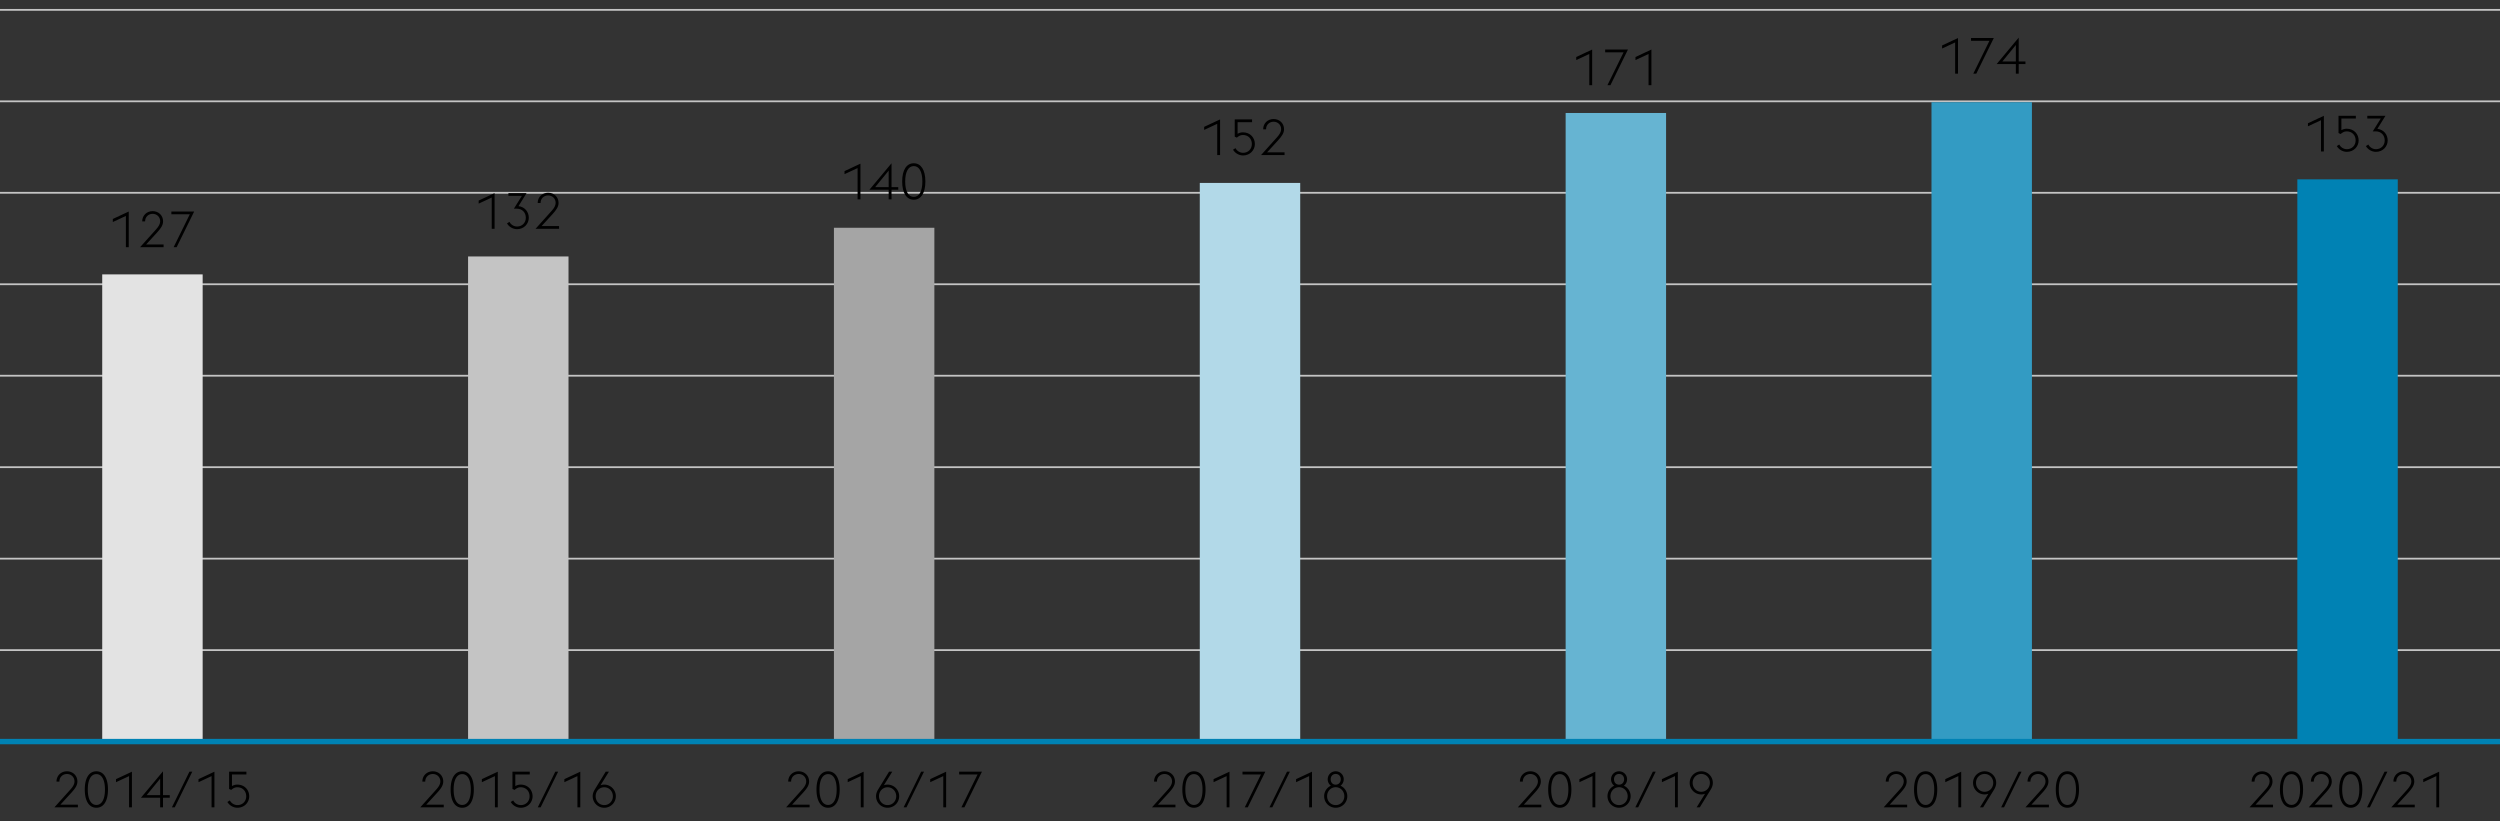
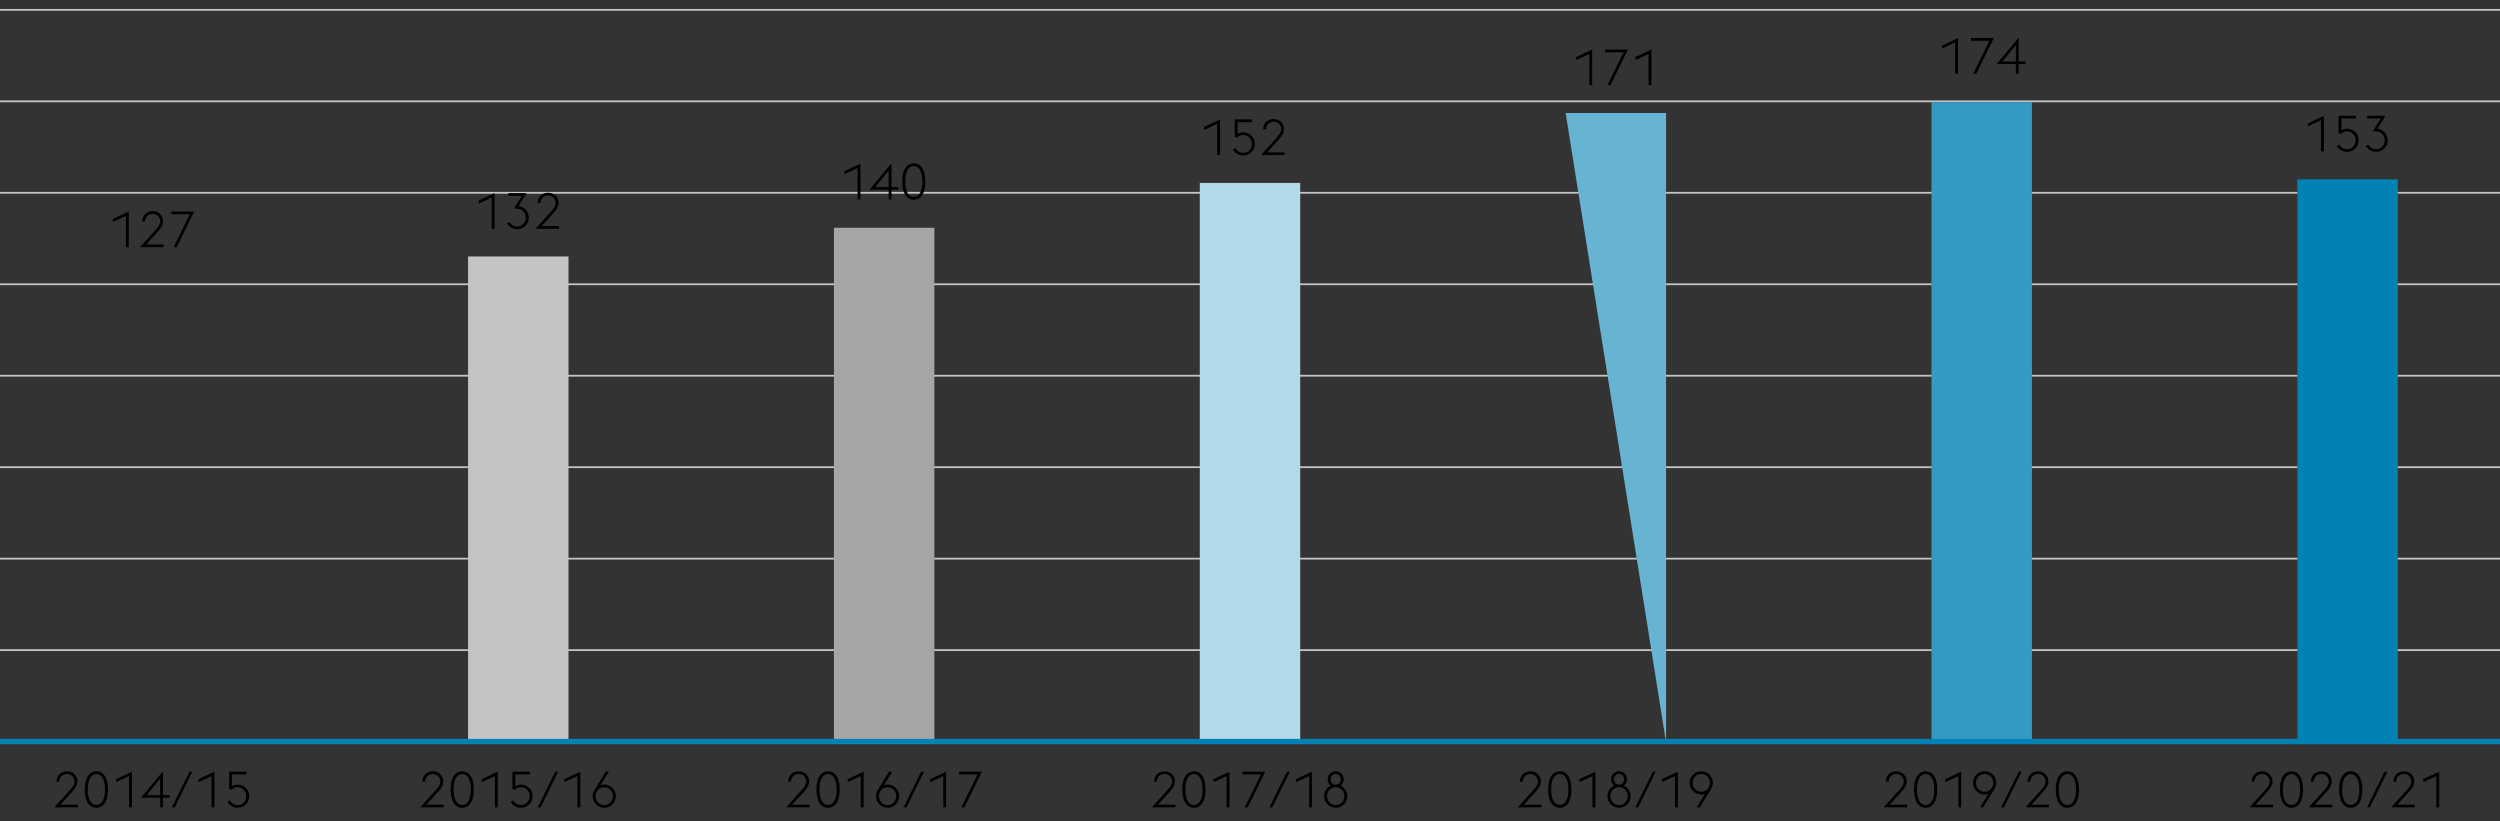
<svg xmlns="http://www.w3.org/2000/svg" xmlns:xlink="http://www.w3.org/1999/xlink" version="1.0" width="1394" height="458" viewBox="0 0 1394 458">
  <rect x="0" y="0" width="1394" height="458" fill="#333333" stroke="none" />
  <style>.st0{fill:none;stroke:#c4c4c4}</style>
  <g id="Grafiken">
    <path class="st0" d="M-14 5.5h1422M-14 56.5h1422M-14 107.5h1422M-14 158.5h1422M-14 209.5h1422M-14 260.5h1422M-14 311.5h1422M-14 362.5h1422" />
    <path fill="#c4c4c4" d="M261 143h56v271h-56z" />
-     <path fill="#e3e3e3" d="M57 153h56v261H57z" />
    <path fill="#a5a5a5" d="M465 127h56v287h-56z" />
    <path fill="#b2d9e8" d="M669 102h56v312h-56z" />
-     <path fill="#66b4d2" d="M873 63h56v351h-56z" />
+     <path fill="#66b4d2" d="M873 63h56v351z" />
    <path fill="#339bc3" d="M1077 57h56v357h-56z" />
    <path fill="#0082b4" d="M1281 100h56v314h-56z" />
    <path fill="none" stroke="#0082b4" stroke-width="3" d="M-14 413.5h1422" />
  </g>
  <g id="DE">
    <path d="M43.435 450.179H30.33l8.904-9.912c1.512-1.651 2.296-3.107 2.296-4.536 0-2.436-1.876-4.144-4.2-4.144s-4.2 1.708-4.2 4.144v.084h-1.624c0-3.388 2.604-5.739 5.824-5.739 3.248 0 5.824 2.352 5.824 5.684 0 2.156-1.26 3.92-3.304 6.188l-6.16 6.721h9.744v1.51zM47.271 440.238c0-6.523 2.492-10.163 6.468-10.163s6.468 3.64 6.468 10.163c0 6.524-2.492 10.164-6.468 10.164s-6.468-3.639-6.468-10.164zm6.467-8.595c-2.912 0-4.788 2.996-4.788 8.596 0 5.601 1.876 8.597 4.788 8.597s4.788-2.996 4.788-8.597c0-5.6-1.876-8.596-4.788-8.596zM71.966 432.763l-7.279 3.388v-1.708l8.876-4.144v19.88h-1.597v-17.416zM89.298 444.831H78.574l12.32-14.756v13.3h3.752v1.456h-3.752v5.348h-1.597v-5.348zm0-10.641l-7.531 9.185h7.531v-9.185zM105.622 430.299h1.597l-9.772 19.88h-1.596l9.771-19.88zM117.97 432.763l-7.279 3.388v-1.708l8.876-4.144v19.88h-1.597v-17.416zM126.79 447.183l1.372-.868c.7 1.429 2.353 2.604 4.256 2.604 2.744 0 4.872-2.017 4.872-4.9 0-2.939-2.016-5.04-5.012-5.04-1.568 0-2.66.868-3.332 1.484l-1.204-.532v-9.632h9.66v1.54h-8.064v6.468c.784-.448 1.82-.812 2.94-.812 4.172 0 6.691 3.08 6.691 6.523 0 3.36-2.659 6.384-6.579 6.384-2.324 0-4.536-1.343-5.6-3.219zM247.435 450.179H234.33l8.904-9.912c1.512-1.651 2.296-3.107 2.296-4.536 0-2.436-1.876-4.144-4.2-4.144s-4.2 1.708-4.2 4.144v.084h-1.624c0-3.388 2.604-5.739 5.824-5.739 3.248 0 5.824 2.352 5.824 5.684 0 2.156-1.26 3.92-3.304 6.188l-6.16 6.721h9.744v1.51zM251.271 440.238c0-6.523 2.492-10.163 6.468-10.163s6.468 3.64 6.468 10.163c0 6.524-2.492 10.164-6.468 10.164s-6.468-3.639-6.468-10.164zm6.467-8.595c-2.912 0-4.788 2.996-4.788 8.596 0 5.601 1.876 8.597 4.788 8.597s4.788-2.996 4.788-8.597c0-5.6-1.876-8.596-4.788-8.596zM275.966 432.763l-7.279 3.388v-1.708l8.876-4.144v19.88h-1.597v-17.416zM284.786 447.183l1.372-.868c.7 1.429 2.353 2.604 4.256 2.604 2.744 0 4.872-2.017 4.872-4.9 0-2.939-2.016-5.04-5.012-5.04-1.568 0-2.66.868-3.332 1.484l-1.204-.532v-9.632h9.66v1.54h-8.064v6.468c.784-.448 1.82-.812 2.94-.812 4.172 0 6.691 3.08 6.691 6.523 0 3.36-2.659 6.384-6.579 6.384-2.324 0-4.535-1.343-5.6-3.219zM309.622 430.299h1.597l-9.772 19.88h-1.596l9.771-19.88zM321.97 432.763l-7.279 3.388v-1.708l8.876-4.144v19.88h-1.597v-17.416zM330.482 443.963c0-1.316.448-2.548 1.092-3.612l6.16-10.052h1.792l-4.676 7.56a6.182 6.182 0 012.071-.363c3.584 0 6.469 2.912 6.469 6.468s-2.885 6.439-6.469 6.439-6.439-2.884-6.439-6.44zm11.256 0c0-2.744-2.044-4.984-4.816-4.984-2.771 0-4.788 2.24-4.788 4.984s2.017 4.956 4.788 4.956c2.772 0 4.816-2.212 4.816-4.956z" />
    <g>
      <path d="M451.435 450.179H438.33l8.904-9.912c1.512-1.651 2.296-3.107 2.296-4.536 0-2.436-1.876-4.144-4.2-4.144s-4.2 1.708-4.2 4.144v.084h-1.624c0-3.388 2.604-5.739 5.824-5.739 3.248 0 5.824 2.352 5.824 5.684 0 2.156-1.26 3.92-3.304 6.188l-6.16 6.721h9.744v1.51zM455.271 440.238c0-6.523 2.492-10.163 6.468-10.163s6.468 3.64 6.468 10.163c0 6.524-2.492 10.164-6.468 10.164s-6.468-3.639-6.468-10.164zm6.467-8.595c-2.912 0-4.788 2.996-4.788 8.596 0 5.601 1.876 8.597 4.788 8.597s4.788-2.996 4.788-8.597c0-5.6-1.876-8.596-4.788-8.596zM479.966 432.763l-7.279 3.388v-1.708l8.876-4.144v19.88h-1.597v-17.416zM488.479 443.963c0-1.316.448-2.548 1.092-3.612l6.16-10.052h1.792l-4.676 7.56a6.182 6.182 0 012.071-.363c3.584 0 6.469 2.912 6.469 6.468s-2.885 6.439-6.469 6.439-6.439-2.884-6.439-6.44zm11.255 0c0-2.744-2.044-4.984-4.816-4.984-2.771 0-4.788 2.24-4.788 4.984s2.017 4.956 4.788 4.956c2.772 0 4.816-2.212 4.816-4.956zM513.622 430.299h1.597l-9.772 19.88h-1.596l9.771-19.88zM525.97 432.763l-7.279 3.388v-1.708l8.876-4.144v19.88h-1.597v-17.416zM545.094 431.839h-10.275v-1.54h12.712l-9.772 19.88h-1.68l9.015-18.34z" />
    </g>
    <g>
      <path d="M655.435 450.179H642.33l8.904-9.912c1.512-1.651 2.296-3.107 2.296-4.536 0-2.436-1.876-4.144-4.2-4.144s-4.2 1.708-4.2 4.144v.084h-1.624c0-3.388 2.604-5.739 5.824-5.739 3.248 0 5.824 2.352 5.824 5.684 0 2.156-1.26 3.92-3.304 6.188l-6.16 6.721h9.744v1.51zM659.271 440.238c0-6.523 2.492-10.163 6.468-10.163s6.468 3.64 6.468 10.163c0 6.524-2.492 10.164-6.468 10.164s-6.468-3.639-6.468-10.164zm6.467-8.595c-2.912 0-4.788 2.996-4.788 8.596 0 5.601 1.876 8.597 4.788 8.597s4.788-2.996 4.788-8.597c0-5.6-1.876-8.596-4.788-8.596zM683.966 432.763l-7.279 3.388v-1.708l8.876-4.144v19.88h-1.597v-17.416zM703.09 431.839h-10.275v-1.54h12.712l-9.772 19.88h-1.68l9.015-18.34zM717.622 430.299h1.597l-9.772 19.88h-1.596l9.771-19.88zM729.97 432.763l-7.279 3.388v-1.708l8.876-4.144v19.88h-1.597v-17.416zM744.782 450.402a6.423 6.423 0 01-6.44-6.439 6.426 6.426 0 013.752-5.853 4.444 4.444 0 01-1.764-3.584c0-2.548 1.988-4.451 4.452-4.451s4.479 1.903 4.479 4.451a4.385 4.385 0 01-1.792 3.584 6.404 6.404 0 013.78 5.853c.001 3.556-2.883 6.439-6.467 6.439zm0-1.483c2.771 0 4.816-2.212 4.816-4.956s-2.045-5.012-4.816-5.012c-2.772 0-4.788 2.268-4.788 5.012s2.016 4.956 4.788 4.956zm.113-11.397c1.68-.056 2.716-1.372 2.716-2.996 0-1.68-1.092-2.968-2.828-2.968s-2.8 1.288-2.8 2.968c0 1.624 1.008 2.94 2.66 2.996h.252z" />
    </g>
    <g>
      <path d="M859.434 450.179H846.33l8.904-9.912c1.512-1.651 2.296-3.107 2.296-4.536 0-2.436-1.876-4.144-4.2-4.144s-4.2 1.708-4.2 4.144v.084h-1.624c0-3.388 2.604-5.739 5.824-5.739 3.248 0 5.824 2.352 5.824 5.684 0 2.156-1.261 3.92-3.305 6.188l-6.159 6.721h9.743v1.51zM863.27 440.238c0-6.523 2.492-10.163 6.468-10.163 3.977 0 6.468 3.64 6.468 10.163 0 6.524-2.491 10.164-6.468 10.164-3.976 0-6.468-3.639-6.468-10.164zm6.467-8.595c-2.912 0-4.788 2.996-4.788 8.596 0 5.601 1.876 8.597 4.788 8.597s4.788-2.996 4.788-8.597c0-5.6-1.876-8.596-4.788-8.596zM887.965 432.763l-7.279 3.388v-1.708l8.875-4.144v19.88h-1.596v-17.416zM902.776 450.402a6.422 6.422 0 01-6.439-6.439 6.426 6.426 0 013.752-5.853 4.442 4.442 0 01-1.765-3.584c0-2.548 1.988-4.451 4.452-4.451s4.48 1.903 4.48 4.451c0 1.513-.7 2.772-1.792 3.584a6.405 6.405 0 013.779 5.853c.001 3.556-2.883 6.439-6.467 6.439zm0-1.483c2.772 0 4.816-2.212 4.816-4.956s-2.044-5.012-4.816-5.012c-2.771 0-4.788 2.268-4.788 5.012s2.017 4.956 4.788 4.956zm.113-11.397c1.68-.056 2.716-1.372 2.716-2.996 0-1.68-1.092-2.968-2.828-2.968-1.735 0-2.8 1.288-2.8 2.968 0 1.624 1.008 2.94 2.66 2.996h.252zM921.62 430.299h1.596l-9.771 19.88h-1.597l9.772-19.88zM933.968 432.763l-7.28 3.388v-1.708l8.876-4.144v19.88h-1.596v-17.416zM950.712 442.619a6.192 6.192 0 01-2.072.363c-3.584 0-6.468-2.912-6.468-6.468s2.884-6.439 6.468-6.439a6.44 6.44 0 016.439 6.439c0 1.316-.447 2.548-1.092 3.612l-6.188 10.052h-1.765l4.678-7.559zm2.716-6.104c0-2.744-2.017-4.956-4.788-4.956-2.772 0-4.816 2.212-4.816 4.956s2.044 4.984 4.816 4.984c2.771 0 4.788-2.24 4.788-4.984z" />
    </g>
    <g>
      <path d="M1063.434 450.179h-13.104l8.904-9.912c1.512-1.651 2.296-3.107 2.296-4.536 0-2.436-1.876-4.144-4.2-4.144s-4.2 1.708-4.2 4.144v.084h-1.624c0-3.388 2.604-5.739 5.824-5.739 3.248 0 5.824 2.352 5.824 5.684 0 2.156-1.261 3.92-3.305 6.188l-6.159 6.721h9.743v1.51zM1067.27 440.238c0-6.523 2.492-10.163 6.468-10.163 3.977 0 6.468 3.64 6.468 10.163 0 6.524-2.491 10.164-6.468 10.164-3.976 0-6.468-3.639-6.468-10.164zm6.467-8.595c-2.912 0-4.788 2.996-4.788 8.596 0 5.601 1.876 8.597 4.788 8.597s4.788-2.996 4.788-8.597c0-5.6-1.876-8.596-4.788-8.596zM1091.965 432.763l-7.279 3.388v-1.708l8.875-4.144v19.88h-1.596v-17.416zM1108.709 442.619a6.192 6.192 0 01-2.072.363c-3.584 0-6.468-2.912-6.468-6.468s2.884-6.439 6.468-6.439a6.44 6.44 0 016.439 6.439c0 1.316-.447 2.548-1.092 3.612l-6.188 10.052h-1.765l4.678-7.559zm2.716-6.104c0-2.744-2.017-4.956-4.788-4.956-2.772 0-4.816 2.212-4.816 4.956s2.044 4.984 4.816 4.984c2.771 0 4.788-2.24 4.788-4.984zM1125.62 430.299h1.596l-9.771 19.88h-1.597l9.772-19.88zM1142.476 450.179h-13.104l8.904-9.912c1.512-1.651 2.296-3.107 2.296-4.536 0-2.436-1.876-4.144-4.2-4.144s-4.2 1.708-4.2 4.144v.084h-1.624c0-3.388 2.604-5.739 5.824-5.739 3.248 0 5.824 2.352 5.824 5.684 0 2.156-1.261 3.92-3.305 6.188l-6.159 6.721h9.743v1.51zM1146.312 440.238c0-6.523 2.492-10.163 6.468-10.163 3.977 0 6.468 3.64 6.468 10.163 0 6.524-2.491 10.164-6.468 10.164-3.976 0-6.468-3.639-6.468-10.164zm6.467-8.595c-2.912 0-4.788 2.996-4.788 8.596 0 5.601 1.876 8.597 4.788 8.597s4.788-2.996 4.788-8.597c0-5.6-1.876-8.596-4.788-8.596z" />
    </g>
    <g>
      <path d="M1267.434 450.179h-13.104l8.904-9.912c1.512-1.651 2.296-3.107 2.296-4.536 0-2.436-1.876-4.144-4.2-4.144s-4.2 1.708-4.2 4.144v.084h-1.624c0-3.388 2.604-5.739 5.824-5.739 3.248 0 5.824 2.352 5.824 5.684 0 2.156-1.261 3.92-3.305 6.188l-6.159 6.721h9.743v1.51zM1271.27 440.238c0-6.523 2.492-10.163 6.468-10.163 3.977 0 6.468 3.64 6.468 10.163 0 6.524-2.491 10.164-6.468 10.164-3.976 0-6.468-3.639-6.468-10.164zm6.467-8.595c-2.912 0-4.788 2.996-4.788 8.596 0 5.601 1.876 8.597 4.788 8.597s4.788-2.996 4.788-8.597c0-5.6-1.876-8.596-4.788-8.596zM1300.473 450.179h-13.104l8.904-9.912c1.512-1.651 2.296-3.107 2.296-4.536 0-2.436-1.876-4.144-4.2-4.144s-4.2 1.708-4.2 4.144v.084h-1.624c0-3.388 2.604-5.739 5.824-5.739 3.248 0 5.824 2.352 5.824 5.684 0 2.156-1.261 3.92-3.305 6.188l-6.159 6.721h9.743v1.51zM1304.309 440.238c0-6.523 2.492-10.163 6.468-10.163 3.977 0 6.468 3.64 6.468 10.163 0 6.524-2.491 10.164-6.468 10.164-3.976 0-6.468-3.639-6.468-10.164zm6.467-8.595c-2.912 0-4.788 2.996-4.788 8.596 0 5.601 1.876 8.597 4.788 8.597s4.788-2.996 4.788-8.597c0-5.6-1.876-8.596-4.788-8.596zM1329.62 430.299h1.596l-9.771 19.88h-1.597l9.772-19.88zM1346.476 450.179h-13.104l8.904-9.912c1.512-1.651 2.296-3.107 2.296-4.536 0-2.436-1.876-4.144-4.2-4.144s-4.2 1.708-4.2 4.144v.084h-1.624c0-3.388 2.604-5.739 5.824-5.739 3.248 0 5.824 2.352 5.824 5.684 0 2.156-1.261 3.92-3.305 6.188l-6.159 6.721h9.743v1.51zM1358.487 432.763l-7.28 3.388v-1.708l8.876-4.144v19.88h-1.596v-17.416z" />
    </g>
    <g>
      <path d="M886.188 30.091l-7.279 3.388v-1.708l8.875-4.144v19.88h-1.596V30.091zM905.312 29.167h-10.276v-1.54h12.712l-9.771 19.88h-1.681l9.016-18.34zM919.227 30.091l-7.279 3.388v-1.708l8.875-4.144v19.88h-1.596V30.091z" />
    </g>
    <g>
      <path d="M1090.188 23.667l-7.279 3.388v-1.708l8.875-4.144v19.88h-1.596V23.667zM1109.312 22.743h-10.276v-1.54h12.712l-9.771 19.88h-1.681l9.016-18.34zM1124.039 35.735h-10.725l12.32-14.756v13.3h3.752v1.456h-3.752v5.348h-1.596v-5.348zm0-10.64l-7.532 9.185h7.532v-9.185z" />
    </g>
    <g>
      <path d="M678.716 69.05l-7.279 3.388V70.73l8.876-4.144v19.88h-1.597V69.05zM687.536 83.47l1.372-.868c.7 1.429 2.353 2.604 4.256 2.604 2.744 0 4.872-2.017 4.872-4.9 0-2.939-2.016-5.04-5.012-5.04-1.568 0-2.66.868-3.332 1.484l-1.204-.532v-9.632h9.66v1.54h-8.064v6.468c.784-.448 1.82-.812 2.94-.812 4.172 0 6.691 3.08 6.691 6.523 0 3.36-2.659 6.384-6.579 6.384-2.324 0-4.535-1.343-5.6-3.219zM716.265 86.466H703.16l8.904-9.912c1.512-1.651 2.296-3.107 2.296-4.536 0-2.436-1.876-4.144-4.2-4.144s-4.2 1.708-4.2 4.144v.084h-1.624c0-3.388 2.604-5.739 5.824-5.739 3.248 0 5.824 2.352 5.824 5.684 0 2.156-1.26 3.92-3.304 6.188l-6.16 6.721h9.744v1.51z" />
    </g>
    <g>
      <path d="M1294.188 67.036l-7.279 3.388v-1.708l8.875-4.144v19.88h-1.596V67.036zM1303.007 81.456l1.372-.868c.7 1.429 2.353 2.604 4.256 2.604 2.744 0 4.872-2.017 4.872-4.9 0-2.939-2.016-5.04-5.012-5.04-1.568 0-2.66.868-3.332 1.484l-1.204-.532v-9.632h9.66v1.54h-8.063v6.468c.783-.448 1.819-.812 2.939-.812 4.172 0 6.692 3.08 6.692 6.523 0 3.36-2.66 6.384-6.58 6.384-2.324.001-4.536-1.343-5.6-3.219zM1319.219 81.456l1.372-.868c.672 1.429 2.352 2.604 4.256 2.604 2.744 0 4.872-2.017 4.872-4.872 0-2.968-2.044-5.068-5.012-5.068h-1.652l4.452-7.14h-7.504v-1.54h10.136l-4.508 7.252c3.64.448 5.74 3.332 5.74 6.496 0 3.359-2.66 6.355-6.553 6.355-2.323.001-4.535-1.343-5.599-3.219z" />
    </g>
    <g>
      <path d="M478.188 93.724l-7.28 3.388v-1.708l8.876-4.144v19.88h-1.596V93.724zM495.521 105.792h-10.724l12.319-14.756v13.3h3.752v1.456h-3.752v5.348h-1.596v-5.348zm0-10.641l-7.532 9.185h7.532v-9.185zM503.053 101.199c0-6.523 2.492-10.163 6.468-10.163s6.468 3.64 6.468 10.163c0 6.524-2.492 10.164-6.468 10.164s-6.468-3.639-6.468-10.164zm6.468-8.595c-2.912 0-4.788 2.996-4.788 8.596 0 5.601 1.876 8.597 4.788 8.597s4.788-2.996 4.788-8.597c0-5.6-1.876-8.596-4.788-8.596z" />
    </g>
    <g>
      <path d="M70.188 120.411l-7.28 3.388v-1.708l8.876-4.144v19.88h-1.596v-17.416zM91.217 137.827H78.112l8.904-9.912c1.512-1.651 2.296-3.107 2.296-4.536 0-2.436-1.876-4.144-4.2-4.144s-4.2 1.708-4.2 4.144v.084h-1.624c0-3.388 2.604-5.739 5.824-5.739 3.248 0 5.824 2.352 5.824 5.684 0 2.156-1.26 3.92-3.304 6.188l-6.16 6.721h9.744v1.51zM105.832 119.487H95.557v-1.54h12.712l-9.772 19.88h-1.68l9.015-18.34z" />
    </g>
    <g>
      <path d="M274.188 110.151l-7.28 3.388v-1.708l8.876-4.144v19.88h-1.596v-17.416zM282.7 124.571l1.372-.868c.672 1.429 2.353 2.604 4.256 2.604 2.744 0 4.872-2.017 4.872-4.872 0-2.968-2.044-5.068-5.012-5.068h-1.652l4.452-7.14h-7.504v-1.54h10.136l-4.508 7.252c3.64.448 5.74 3.332 5.74 6.496 0 3.359-2.66 6.355-6.552 6.355-2.323.001-4.535-1.343-5.6-3.219zM311.736 127.567h-13.104l8.903-9.912c1.513-1.651 2.296-3.107 2.296-4.536 0-2.436-1.876-4.144-4.199-4.144-2.324 0-4.2 1.708-4.2 4.144v.084h-1.624c0-3.388 2.604-5.739 5.824-5.739 3.248 0 5.823 2.352 5.823 5.684 0 2.156-1.26 3.92-3.304 6.188l-6.16 6.721h9.744v1.51z" />
    </g>
  </g>
  <g id="Hinweise_x2F_Methode">
    <defs>
      <path id="SVGID_5_" d="M2649.05-872.566h667.9v563.132h-667.9z" />
    </defs>
    <clipPath id="SVGID_2_">
      <use xlink:href="#SVGID_5_" overflow="visible" />
    </clipPath>
    <g clip-path="url(#SVGID_2_)">
      <defs>
-         <path id="SVGID_7_" d="M802.413-1827.7h4234.588V978.883H802.413z" />
-       </defs>
+         </defs>
      <clipPath id="SVGID_4_">
        <use xlink:href="#SVGID_7_" overflow="visible" />
      </clipPath>
      <path clip-path="url(#SVGID_4_)" fill="#fff" d="M905.512 373.497l-.12.353.03.123.314.048.483.093.372-.007.044-.109-.03-.406-.34-.25-.496-.023z" />
      <path clip-path="url(#SVGID_4_)" fill="none" stroke="#0080b0" stroke-width=".194" d="M906.594 374.106l-.377.009-.478-.095-.312-.044-.037-.124.125-.354.252-.18.501.023.335.25.03.409z" />
      <path d="M999.801 254.03l.035.266.109.233.187.067.095-.189-.095-.316-.139-.254-.125-.012-.067.205zm-48.355-68.586l.009.12.162.155h.321l.268-.058.023-.09-.116-.088-.457-.019-.102-.021h-.108zm4016.701-11.099l.085.042.118.099.129.139-.065.016-.138-.067.062.095.194.048.074.009v-.074l-.136-.159-.222-.169-.102-.025v.046zm27.397-1.978l-.194.159.157.206.305-.046.097-.067-.155.005-.175.028-.072-.085h.009v-.095l.12-.035h.081l.009-.049-.016-.042-.166.021zm11.171-.519v.12l.085.085.136.016.12-.058.007-.118-.088-.113-.16-.023-.1.091zm-4044.19-4.815l-.335.113.005.085.24.187.273.173.143.085.032-.072.076-.367.081-.173-.088-.125-.427.094zm4046.182-10.702l-.053.141.078.076.065-.092.048-.18-.076-.058-.062.113zm-7.443-4.188l-.037.072.046.09.072-.028.148-.072.21.081.183.099.139.125.247.356.016.208-.201-.083-.261-.171-.25-.037.028.044.099.051.201.176.277.127.219.005.009-.102-.139-.42-.3-.3-.386-.226-.25-.079-.07.084zm-159.231-18.503l.09.608.081.238.268.072-.069-.601-.069-.289-.273-.469-.312-.152.284.593zm-61.365-3.878l-.025.148.22.12.102-.021.053-.206-.192-.118-.158.077zm57.124-3.05l.321.441.527.206.314 1.476-.182.358.146.286.374-.316-.146-.882-.248-.979-.422-.178-.529-.411h-.155zm-16.373-18.902l.16.395h.081l.171-.095.471.43-.312.554-.806.841.247.088.832-.929.212-.358.09-.321-.638-.457-.349-.148h-.159zm1.809-4.158l-1.342.263-.204.231.308-.039.284-.044.538-.132.654-.005.097-.069v-.132l-.21-.152-.125.079zm-1.352-4.278l-.09.233-.321.162.425-.049.192-.28-.03-.434-.062-.303-.167-.06.053.731zm-1.118-2.098l.388.478.677.739-.062-.277-.434-.594-.152-.189-.215-.229-.187-.134-.015.206zm-3886.219-.229l-.33.21-.506.94-.85-.444-.273-.478-.554.291 1.864 1.333 2.049.658.832-.102-1.959-1.351.238-1.317-1.409-.665-.596-.051 1.494.976zm3884.967-13.162l-.587.43-.314.007.238.245.873-.457.42-.023.076-.238-.706.036zm.707-.353l.227.067.744-.393-.083-.162v-.062l-.888.55zM910.968 73.977l-.254.206-.219.31.372.307.053-.388h.219l.321.194.243.296-.086.178-.529.095.31.169.681.049.183-.501-.945-.984-.349.069z" clip-path="url(#SVGID_4_)" fill="#fff" />
-       <path d="M5001.587 152.135l.383.229.3.298.139.42-.009.104-.219-.005-.277-.129-.201-.176-.099-.049-.025-.044.245.035.264.171.203.083-.019-.206-.247-.358-.139-.125-.183-.097-.21-.081-.148.072-.071.025-.044-.088.035-.072.071-.085.251.078zm7.21 4.32l-.062.095-.081-.076.053-.143.062-.111.076.058-.048.177zm-1.74 15.555l-.12.06-.136-.018-.083-.085v-.12l.102-.09.157.023.09.115-.01.115zm-11.55.557l.072.083.175-.025.157-.005-.099.067-.305.044-.157-.206.194-.157.164-.021.019.039-.009.048h-.081l-.12.037v.095h-.01zm-27.036 1.927l.139.157v.076l-.077-.009-.191-.048-.064-.095.141.067.062-.019-.132-.139-.116-.097-.085-.042v-.049l.104.028.219.17zM911.316 73.907l.945.984-.185.501-.679-.051-.307-.169.527-.095.085-.178-.242-.296-.321-.192h-.219l-.053.388-.372-.307.22-.31.254-.206.347-.069zm3909.867 9.298l-.742.395-.229-.067.885-.55v.062l.086.16zm-1.467.903l-.873.457-.236-.243.312-.007.587-.43.707-.037-.076.238-.421.022zM934.811 98.104l1.959 1.351-.832.102-2.047-.656-1.867-1.333.554-.291.273.478.85.444.506-.94.33-.21-1.492-.975.594.049 1.409.668-.237 1.313zm3886.95.111l.062.277-.675-.737-.39-.478.014-.206.187.134.215.229.153.187.434.594zm.129 1.504l-.425.049.321-.159.09-.233-.053-.73.166.058.062.305.03.434-.191.276zm.099 4.387l-.305.042.201-.233 1.342-.263.125-.076.21.152v.129l-.097.072-.654.005-.536.129-.286.043zm-.062 3.853l.637.455-.087.321-.215.358-.832.931-.248-.09.806-.841.312-.554-.469-.43-.176.095h-.079l-.157-.393h.157l.351.148zm17.366 21.203l-.376.319-.147-.286.185-.358-.314-1.476-.527-.206-.324-.444h.157l.529.411.425.18.245.979.147.881zm-58.329.846l-.102.023-.22-.12.028-.148.155-.076.194.115-.055.206zm61.439 3.95l.072.598-.271-.072-.078-.236-.09-.61-.287-.594.314.152.272.469.068.293zm-3879.52 33.647l-.03.072-.143-.085-.273-.173-.243-.187-.005-.085.335-.113.425-.092.09.125-.081.173-.075.365zm-10.677 18.057l-.268.058h-.321l-.162-.157-.009-.12h.109l.102.023.457.016.115.09-.023.09zm48.02 68.746l-.095.187-.187-.067-.106-.231-.037-.266.067-.206.125.009.139.256.094.318z" clip-path="url(#SVGID_4_)" fill="none" stroke="#0080b0" stroke-width=".194" />
      <path d="M1155.694 368.313l.263.102.259.691-.127.328.347-.243-.113-.547-.365-.524-.264.193zm24.592-28.767l.171.182.33.051.619.3.464.263.328.125.021.263.238-.273-.4-.314-.621-.275-.536-.268-.381-.141-.233.087zm-50.526-1.319l.908.45.282.206-.157-.455-1.134-.559.101.358zm44.731-.032l-.002-.229-.686-.862-.441-.085 1.129 1.176zm-46.914-3.403l.737.776.423.624.432.231-.074-.333-.749-.855-.374-.457-.575-.296.18.31zm3.204-4.911l-.887.416-.492.411-.245.448-.31.522-.009.439.125.081.432.03-.065-.233-.229-.085-.039-.136.201-.425.453-.619 1.464-.866.169-.067-.141-.099-.427.183zm-105.01-1.887l-.275.402.023.651.635 1.446 1.139.219 1.661-.252.594 1.106.423.342.859.148.356-.61-.314-.929-1.693-.575-.097-1.243-.58-.82-1.515-.316-1.216.431zm-3.535-.367l.085.326.213.305.49.226.37-.314.363-.705-.31-.171-1.095-.058-.116.391zm-18.41-9.062l-.104 1.261.427.189.464-.018.527-.162-.545-1.109-.656-.416-.113.255zm93.257-1.705l1.083.18.853.411-.645-.598-.282-.085-.598-.018-.411.11zm-1.848-.488l1.141.725.464-.067-.52-.206-.647-.453h-.438zm-91.834.469l.099.337.226.219.212-.09.34-.416-.224-.238-.568-.372-.085.56zm69.422-5.927l.039.395.379.439.279.61.157.531.434.624.24.007-.053-.215-.351-.631-.298-.645-.411-.785-.43-.986.015.656zm36.542-1.282l-.273.963.21-.132.36-.952-.297.121zm-30.961-2.911l.719.843.226.534.069-.552-.961-1.139-.326-.058.273.372zm75.891-63.127l.437-.206.215-.27.095-.349-.215-.21-.559-.236.027 1.271zm-4.935-7.332l-.314.136v.986l.871-.936-.275-.187h-.282zm-.697-1.726l.379.716.707.187.58-.296 1.76-.34.564-.608-.552.065-1.765-.61-1.673.886zm-11.504-4.863l.074.291.476.711.259-.219.524-.959-.471-.196-.862.372zm6.267-5.761l-.233.3.12.587.765-.09.545-.3.018-.213-.303-.256-.587-.178-.325.15zm-7.39-.889l-.155.598.418.959.545.058 1.155-.277.321-.439.032-.411-.171-.437-1.964-.238-.181.187z" clip-path="url(#SVGID_4_)" fill="#fff" />
      <path d="M1137.999 224.359l-1.155.277-.545-.058-.416-.956.152-.598.182-.189 1.964.238.171.439-.032.411-.321.436zm6.078.349l-.765.09-.12-.584.231-.3.328-.152.584.178.305.256-.018.215-.545.297zm-6.11 5.75l-.259.217-.473-.709-.076-.291.864-.372.469.196-.525.959zm12.367 3.192l1.767.612.55-.067-.564.61-1.758.34-.582.296-.707-.189-.379-.716 1.673-.886zm-.415 2.8l-.873.936v-.989l.314-.134h.282l.277.187zm4.811 6.937l-.437.206-.028-1.271.559.238.215.21-.095.349-.214.268zm-75.31 64.158l-.072.554-.224-.534-.721-.845-.272-.37.326.058.963 1.137zm29.882 2.919l-.21.129.273-.961.3-.12-.363.952zm-35.003 2.842l.053.215-.243-.009-.432-.621-.157-.534-.277-.608-.381-.439-.039-.397-.014-.654.43.984.411.788.3.645.349.63zm-70.361 4.003l-.21.088-.229-.219-.099-.335.085-.559.568.372.224.236-.339.417zm92.902-.277l-.464.067-1.141-.725h.439l.649.45.517.208zm1.536-.18l.642.601-.852-.413-1.083-.178.411-.111.601.016.281.085zm-93.763 3.143l-.464.018-.425-.187.102-1.261.113-.256.656.416.547 1.111-.529.159zm18.78 8.173l-.37.316-.487-.226-.215-.305-.085-.328.115-.388 1.097.058.307.171-.362.702zm5.784 1.774l1.696.577.312.926-.358.612-.857-.148-.42-.344-.596-1.104-1.659.249-1.141-.217-.635-1.446-.023-.651.275-.404 1.215-.43 1.518.319.575.818.098 1.243zm100.153 2.054l.062.233-.427-.032-.127-.079.009-.439.31-.524.245-.446.492-.413.887-.416.43-.183.139.099-.166.067-1.467.866-.453.617-.201.425.042.139.225.086zm-.236 4.093l.076.335-.434-.233-.42-.621-.739-.778-.178-.307.573.296.374.455.748.853zm45.394 1.878l.005.229-1.132-1.176.441.083.686.864zm-43.696.462l.157.455-.282-.206-.908-.453-.102-.358 1.135.562zm51.665 2.031l-.238.273-.021-.266-.328-.125-.464-.263-.617-.3-.33-.049-.171-.182.233-.085.379.139.538.268.621.277.398.313zm-26.022 28.731l-.344.243.125-.328-.259-.693-.263-.097.263-.199.367.524.111.55z" clip-path="url(#SVGID_4_)" fill="none" stroke="#0080b0" stroke-width=".194" />
      <path clip-path="url(#SVGID_4_)" fill="#fff" d="M1275.92 413.341l.101.386.247.378.245.16.114-.194v-.416l-.153-.404-.314-.127z" />
      <path clip-path="url(#SVGID_4_)" fill="none" stroke="#0080b0" stroke-width=".194" d="M1276.629 414.072l-.111.192-.252-.155-.245-.381-.099-.386.238-.217.312.129.152.402z" />
      <path clip-path="url(#SVGID_4_)" fill="#fff" d="M903.014 124.229l.023.148.175.071h.079l.099-.025.039-.132-.097-.12-.194-.004z" />
-       <path clip-path="url(#SVGID_4_)" fill="none" stroke="#0080b0" stroke-width=".194" d="M903.289 124.445h-.081l-.173-.067-.023-.148.125-.062.192.005.099.12-.039.129z" />
      <g clip-path="url(#SVGID_4_)">
        <defs>
          <path id="SVGID_9_" d="M806.885-1823.228h4225.648V974.411H806.885z" />
        </defs>
        <clipPath id="SVGID_6_">
          <use xlink:href="#SVGID_9_" overflow="visible" />
        </clipPath>
      </g>
      <g clip-path="url(#SVGID_4_)">
        <defs>
          <path id="SVGID_11_" d="M806.885-1823.228h4225.648V974.411H806.885z" />
        </defs>
        <clipPath id="SVGID_8_">
          <use xlink:href="#SVGID_11_" overflow="visible" />
        </clipPath>
      </g>
    </g>
  </g>
</svg>